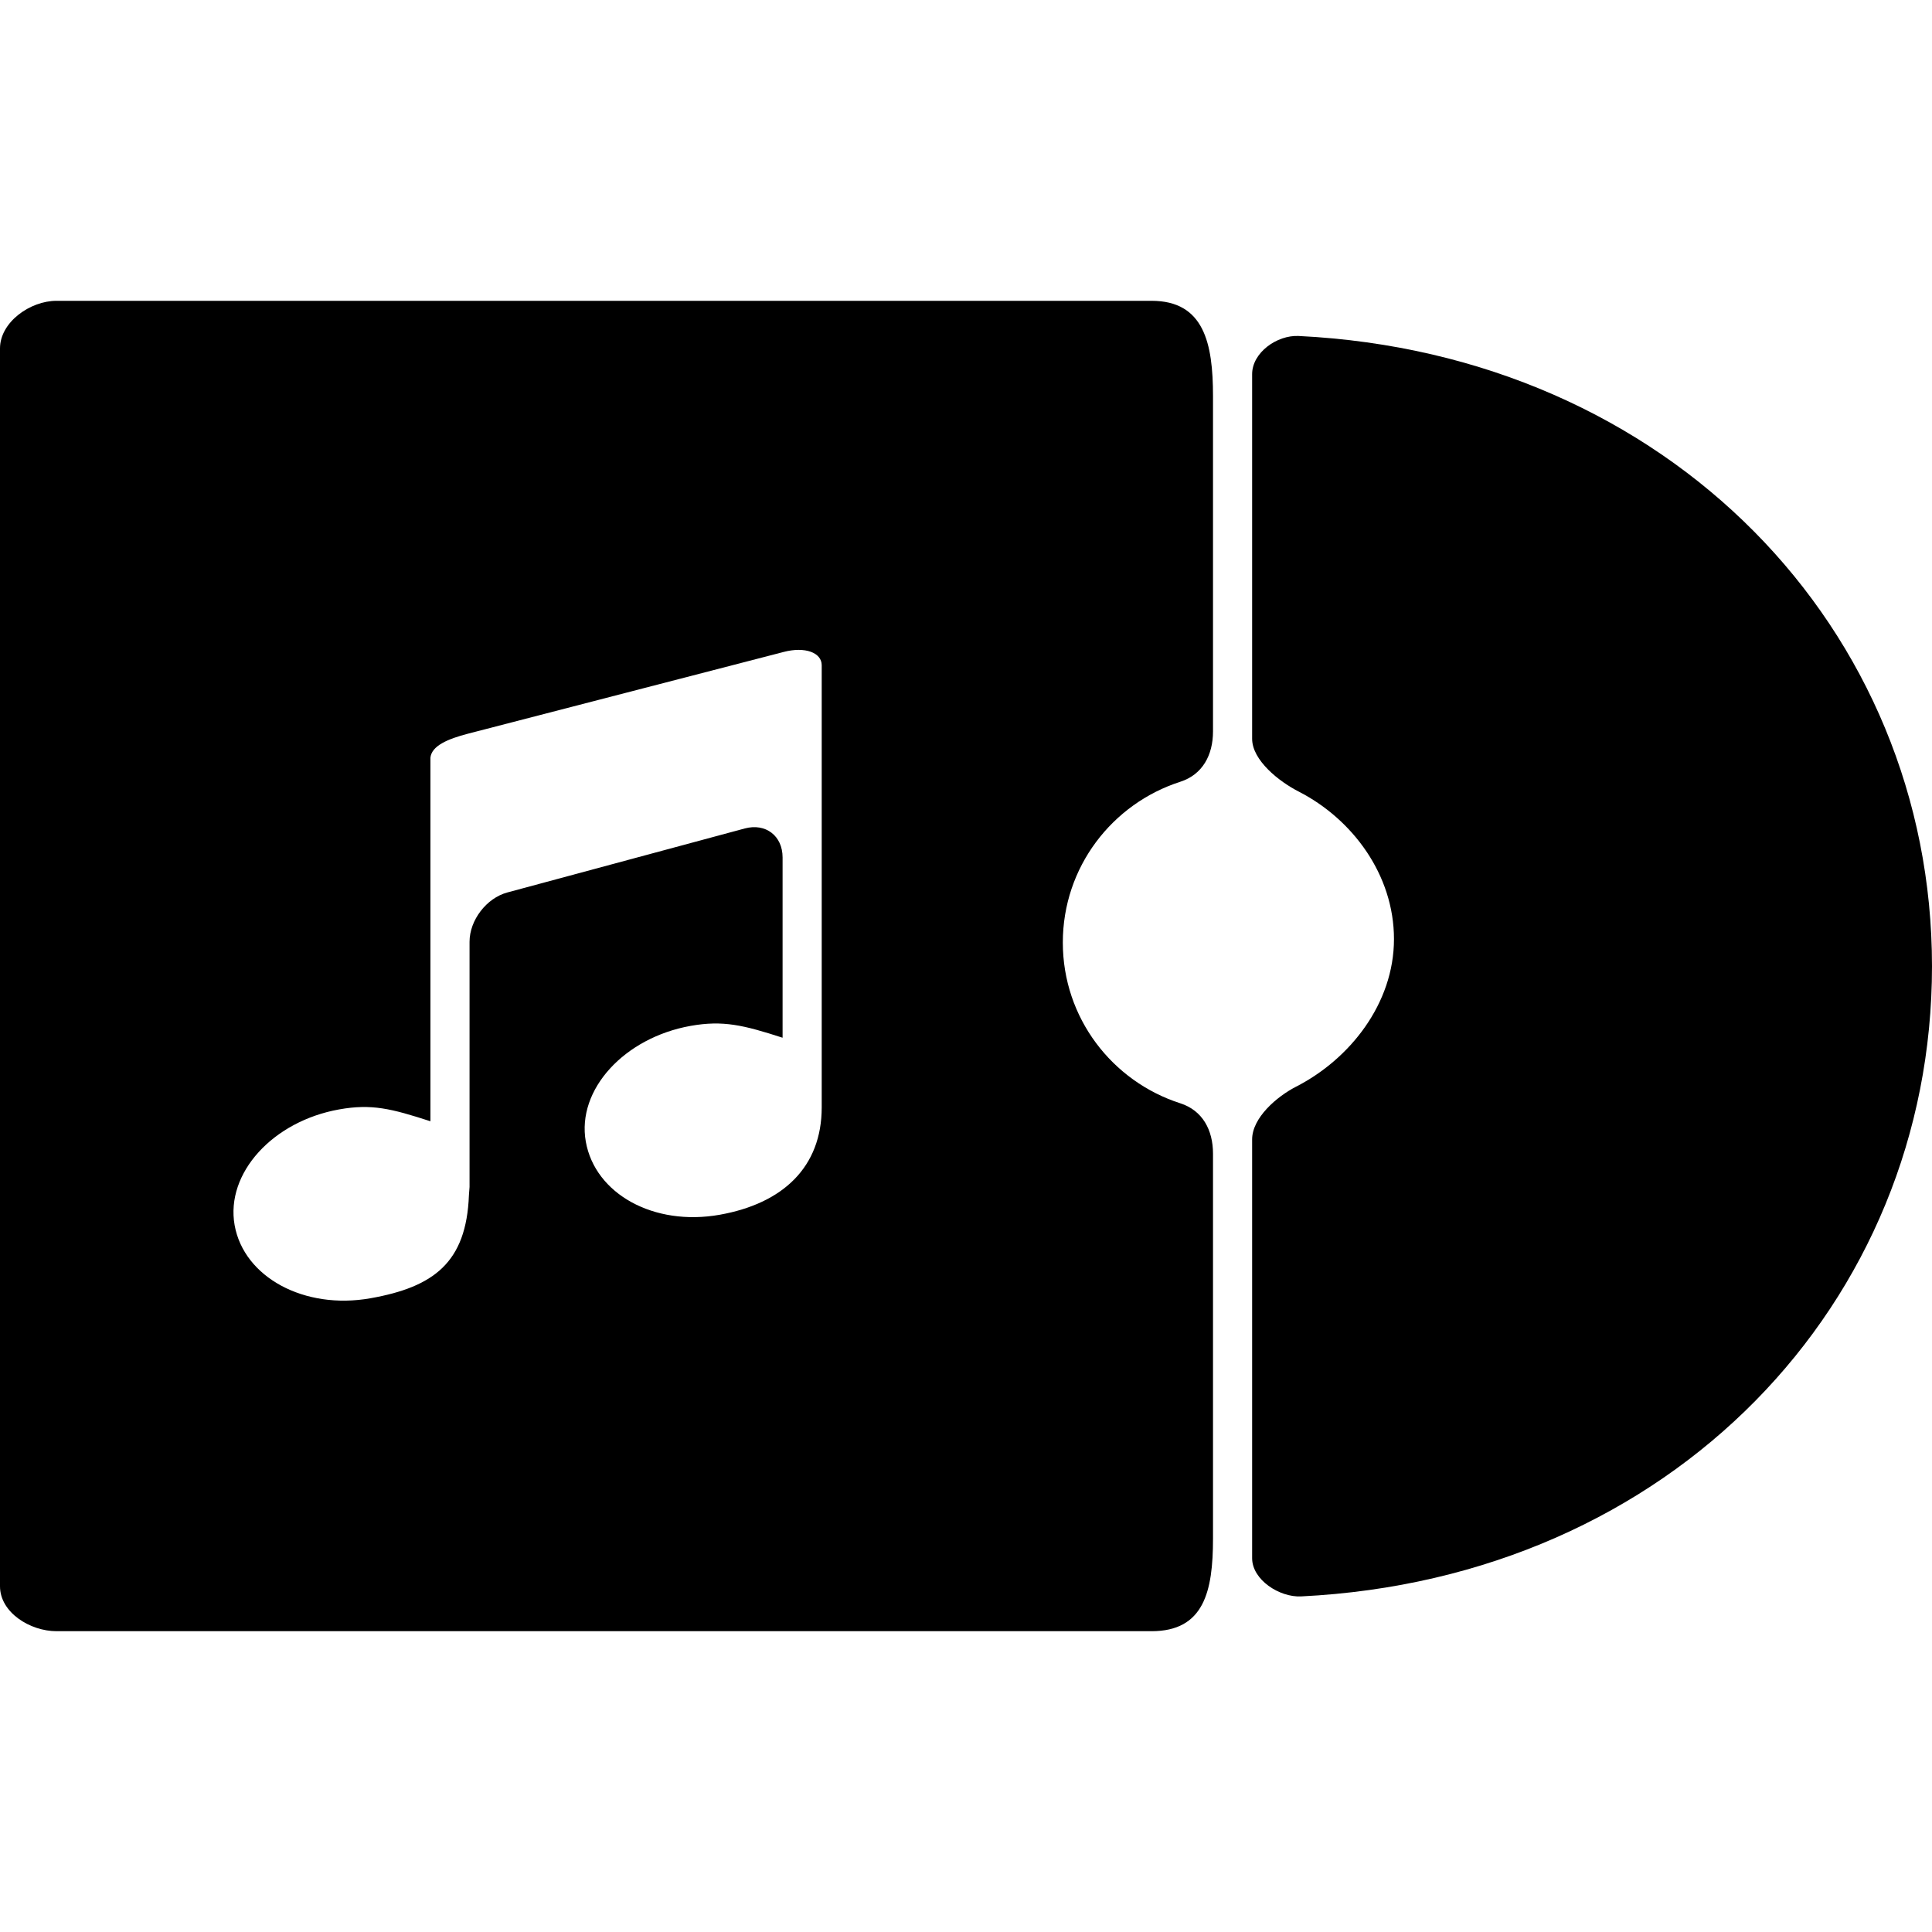
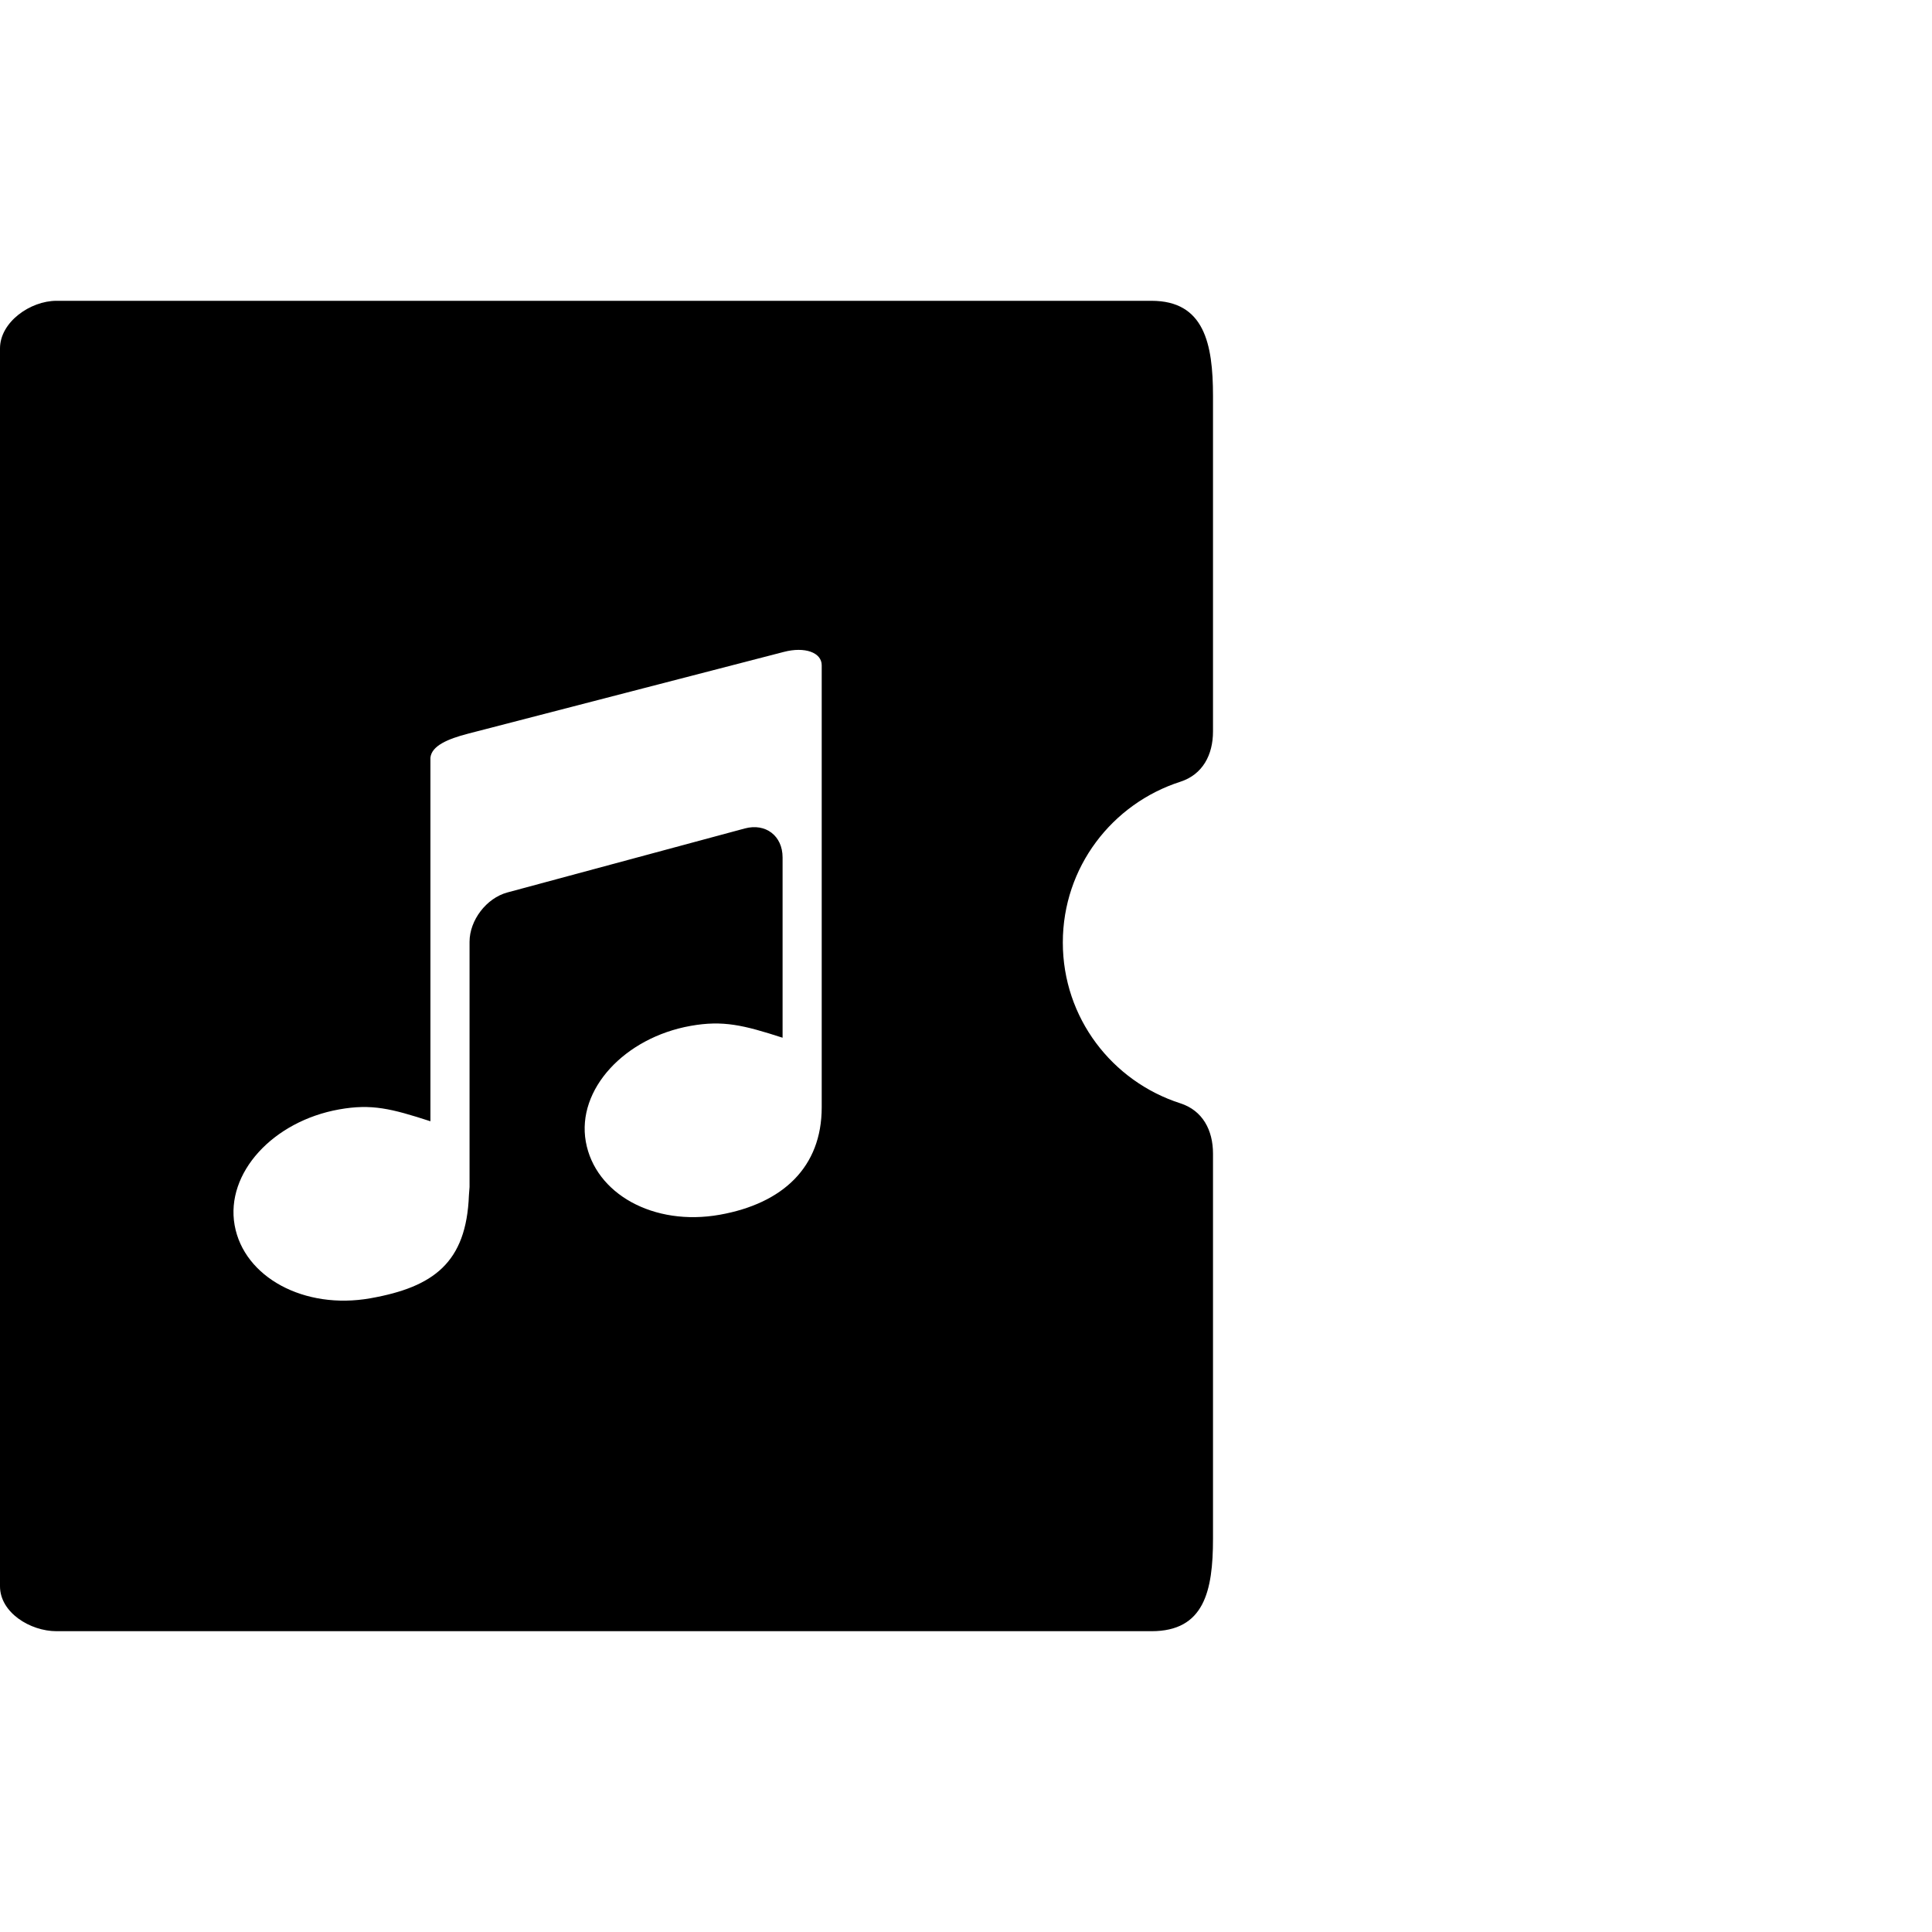
<svg xmlns="http://www.w3.org/2000/svg" fill="#000000" version="1.1" id="Capa_1" width="800px" height="800px" viewBox="0 0 472.148 472.148" xml:space="preserve">
  <g>
    <g>
      <path d="M281.415,398.637c12.852,0,15.022-9.764,15.022-22.615v-94.104c0-5.729-2.534-10.538-7.984-12.288    c-16.648-5.354-28.717-20.855-28.717-39.292s12.068-33.938,28.717-39.292c5.45-1.759,7.984-6.56,7.984-12.288v-81.97    c0-12.862-2.171-23.275-15.022-23.275H13.808C7.382,73.512,0,78.723,0,85.149v302.51c0,6.426,7.382,10.978,13.808,10.978H281.415z     M82.888,271.121c7.937-1.416,12.737-0.201,22.3,2.897v-49.974v-35.382v-3.49c0.296-2.878,4.141-4.571,9.256-5.89l77.112-19.967    c5.116-1.338,9.256,0.134,9.256,3.261s0,5.671,0,5.671v28.286c0,0,0,73.766,0,74.081c0,14.602-9.477,23.495-24.91,26.249    c-16.17,2.878-30.476-5.116-32.742-17.863c-2.266-12.746,9.458-25.417,25.627-28.295c7.927-1.406,12.9-0.191,22.462,2.897v-44.064    c0-5.278-4.131-8.443-9.237-7.076l-58.035,15.645c-5.097,1.377-9.228,6.771-9.228,12.059v59.908l-0.153,2.027    c-0.622,16.448-8.606,22.425-24.05,25.169c-16.17,2.878-30.935-5.116-33.21-17.863C55.08,286.669,66.718,273.999,82.888,271.121z" />
-       <path d="M317.36,82.108C312.082,81.85,306,86.163,306,91.441v89.104c0,5.278,6.637,10.48,11.341,12.88    c13.13,6.713,23.323,20.311,23.323,36.07s-10.796,29.357-23.926,36.07c-4.704,2.409-10.738,7.602-10.738,12.89v102.348    c0,5.278,6.685,9.591,11.953,9.333c90.49-4.438,154.195-71.69,154.195-154.004C472.148,153.808,407.851,86.555,317.36,82.108z" />
    </g>
  </g>
</svg>